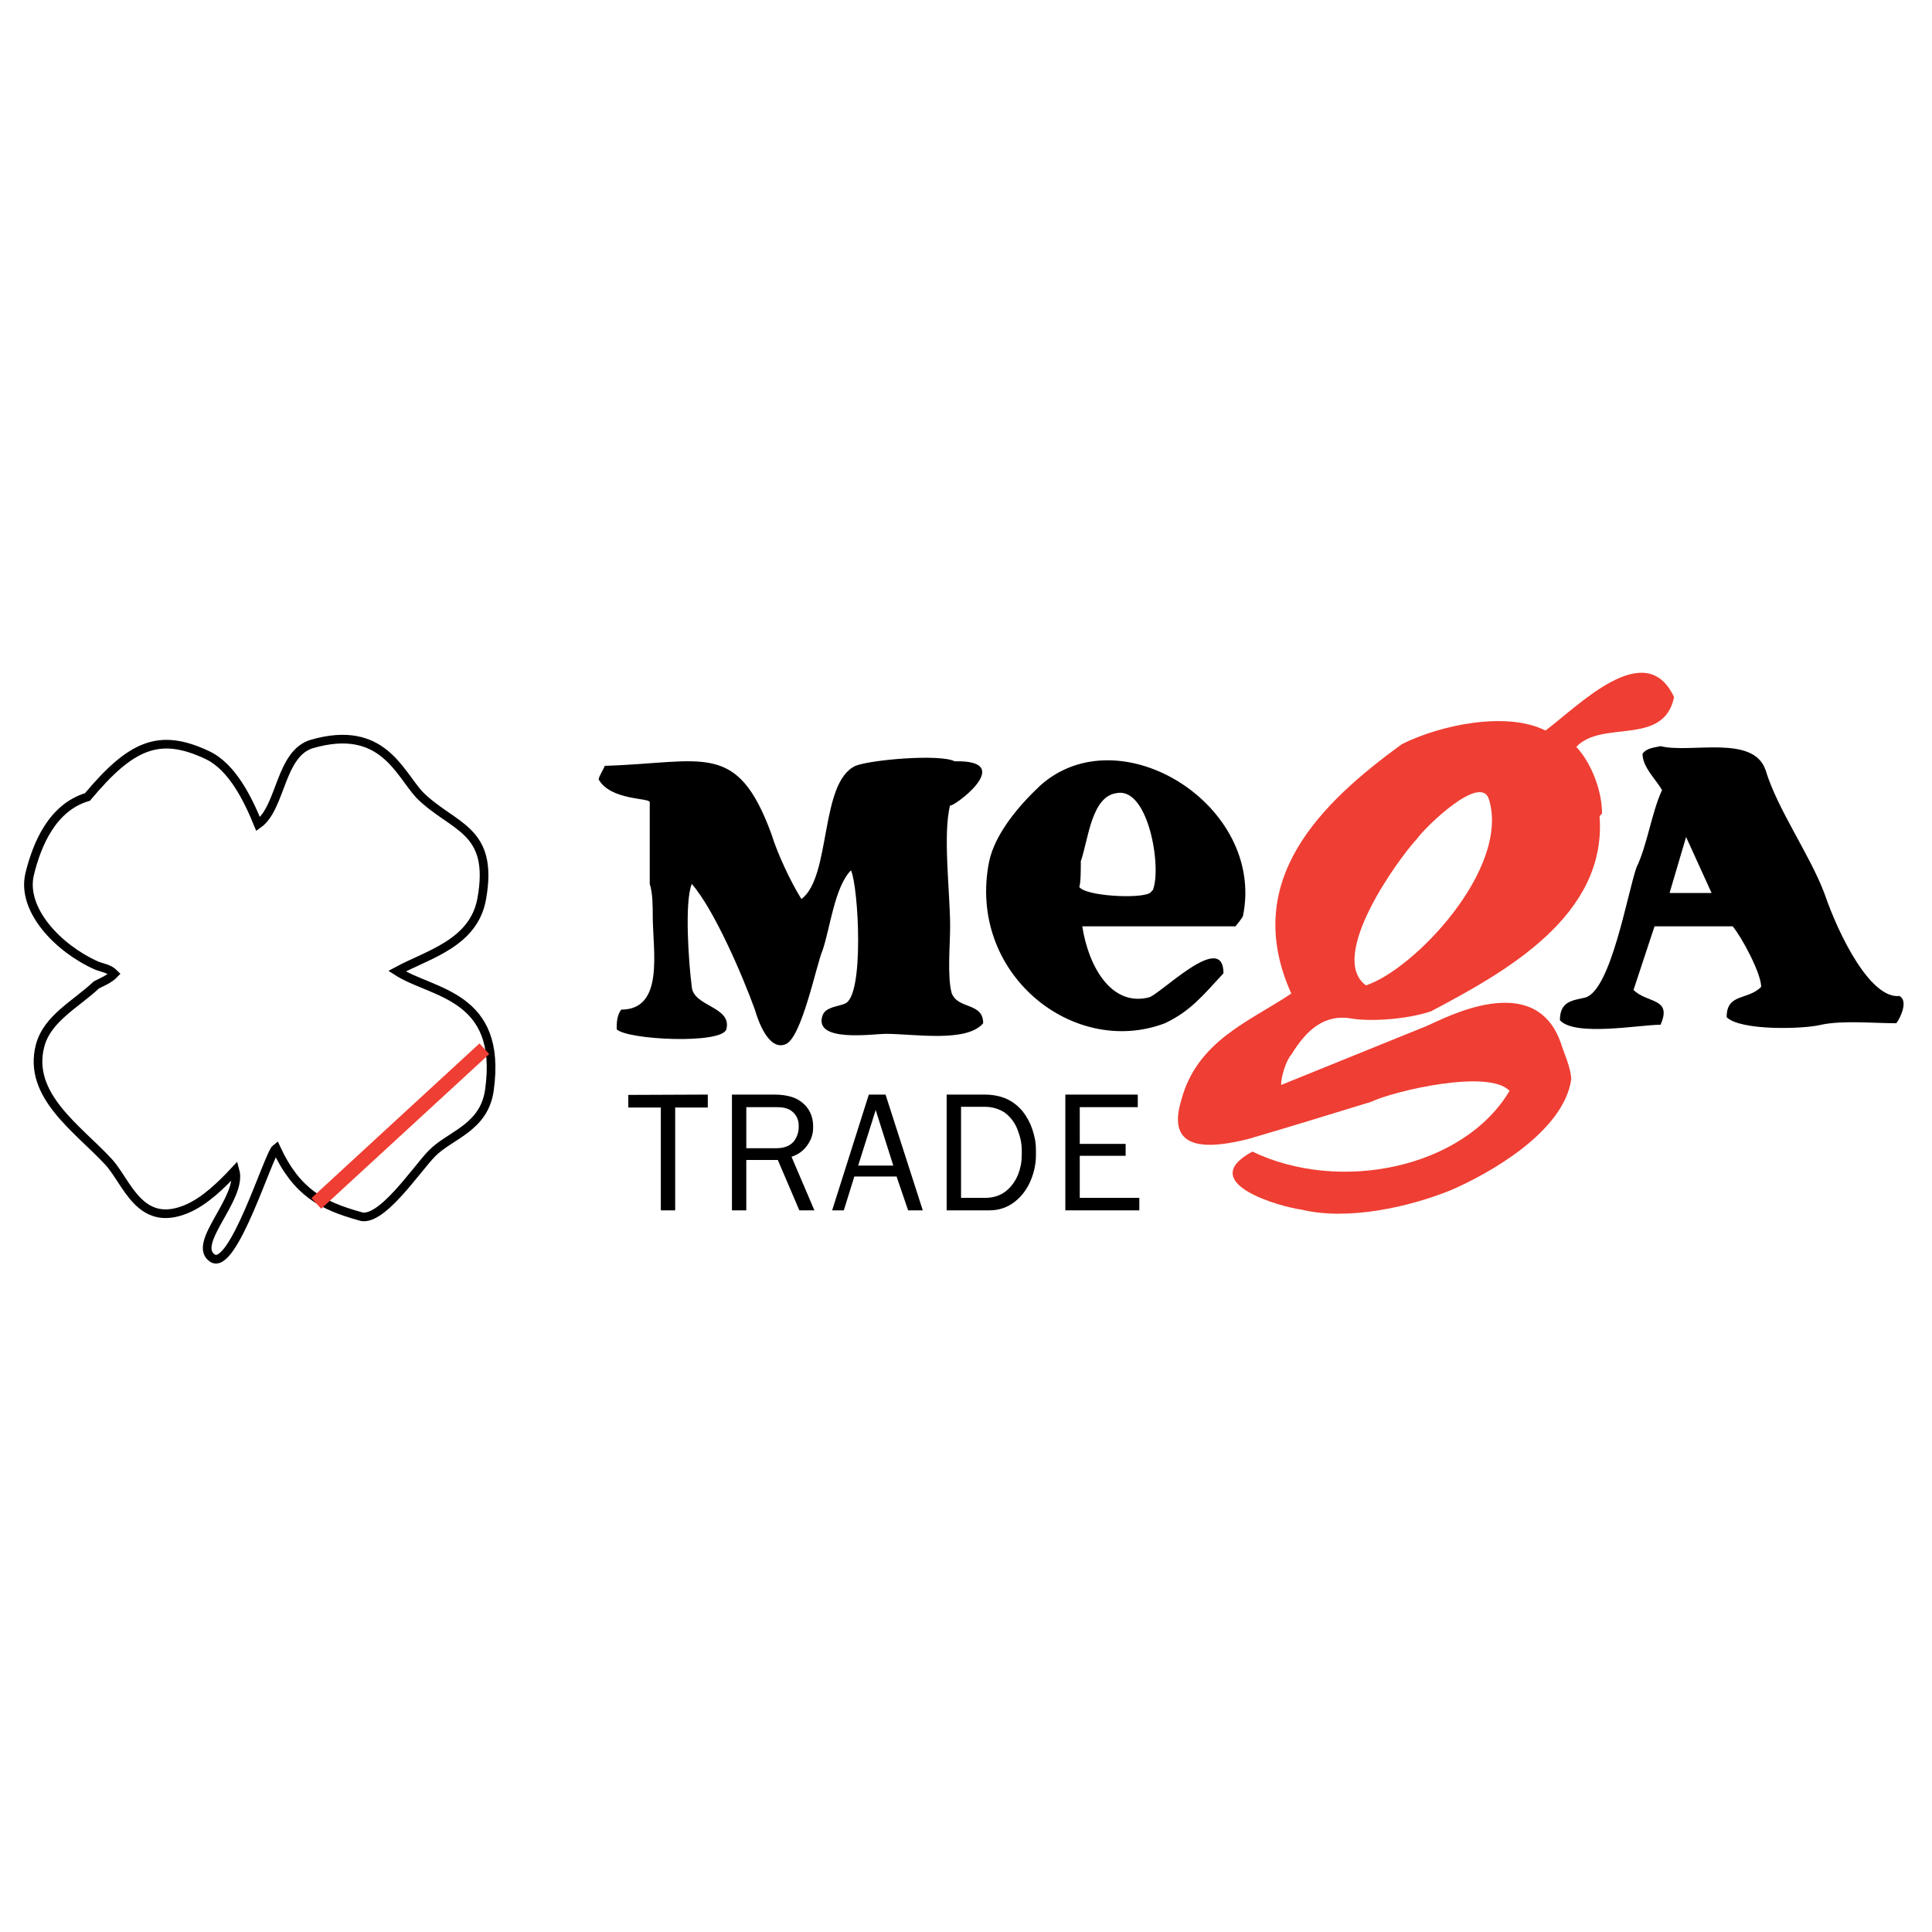
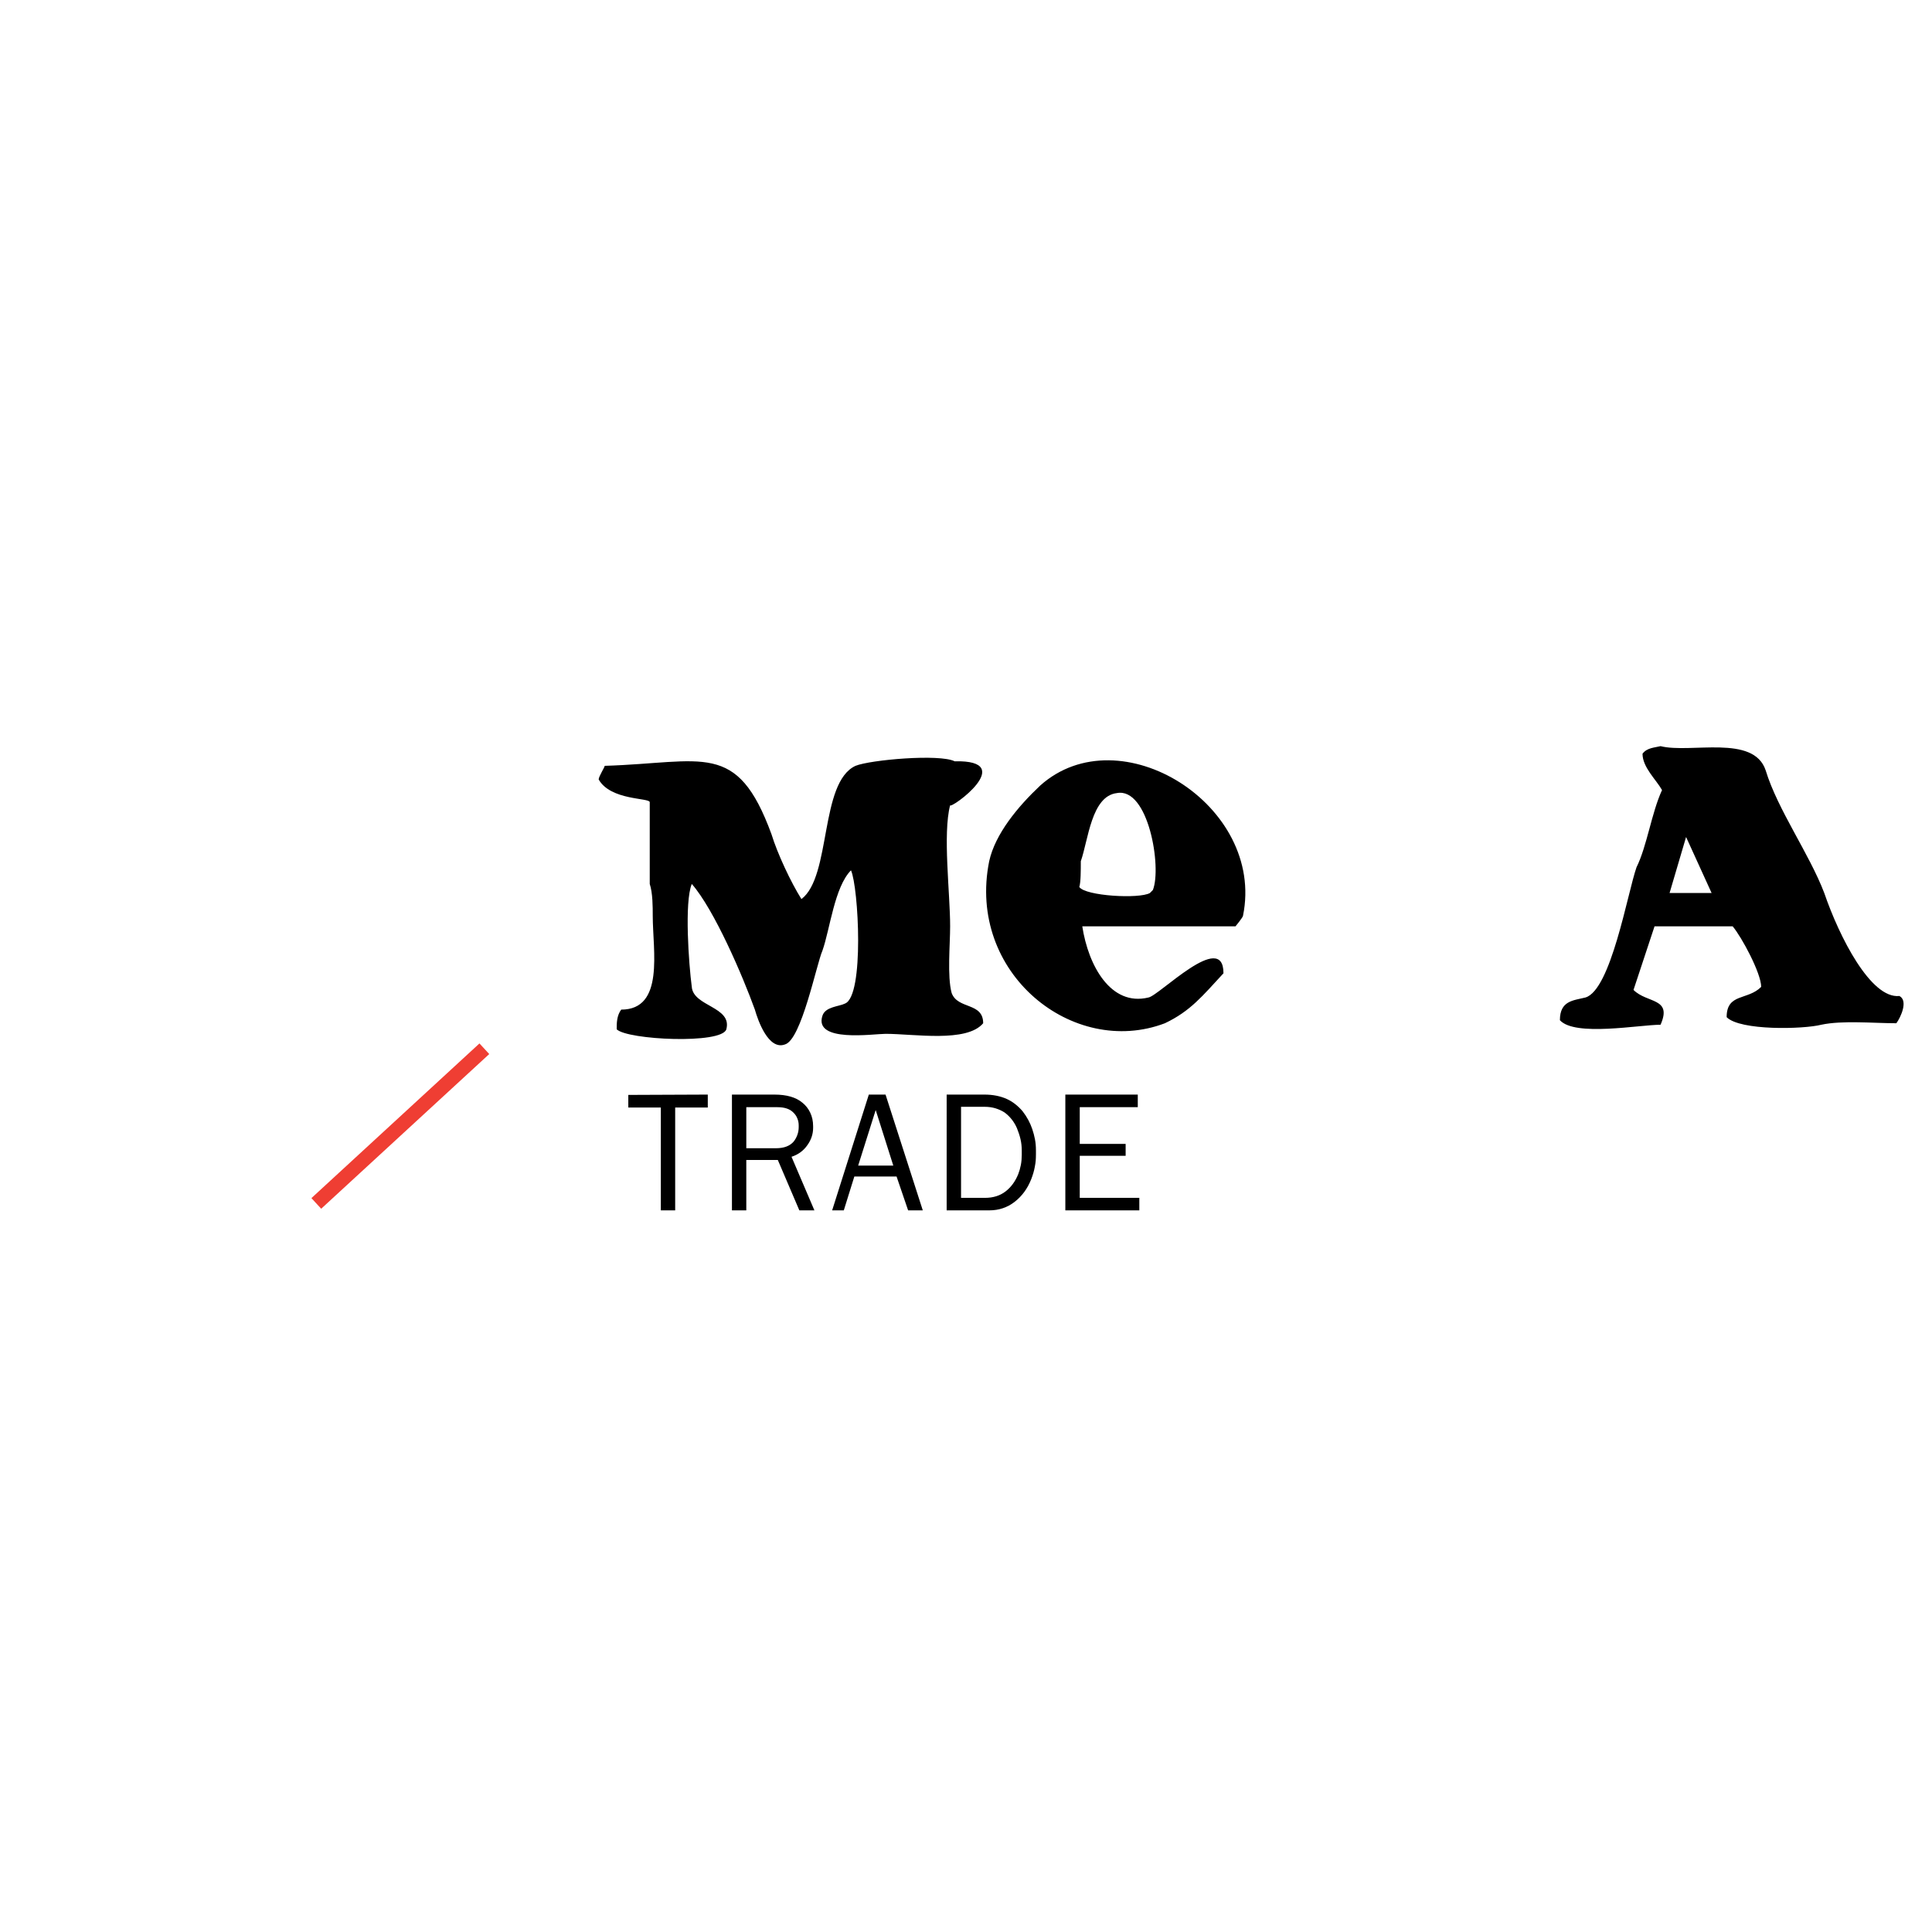
<svg xmlns="http://www.w3.org/2000/svg" version="1.0" id="Layer_1" x="0px" y="0px" width="192.756px" height="192.756px" viewBox="0 0 192.756 192.756" enable-background="new 0 0 192.756 192.756" xml:space="preserve">
  <g>
    <polygon fill-rule="evenodd" clip-rule="evenodd" fill="#FFFFFF" points="0,0 192.756,0 192.756,192.756 0,192.756 0,0  " />
-     <path fill="none" stroke="#000000" stroke-width="0.864" stroke-miterlimit="2.613" d="M21.167,125.506   c-2.074-1.471,3.058-5.971,2.285-8.734c-1.371,1.471-3.058,3.119-4.868,3.863c-4.675,1.93-5.905-2.729-7.785-4.748   c-3.058-3.297-8.084-6.592-6.802-11.553c0.721-2.746,3.585-4.145,5.625-6.076c0.509-0.266,1.265-0.549,1.792-1.099   c-0.528-0.549-1.266-0.603-1.792-0.833c-3.797-1.683-7.522-5.563-6.661-9.124c0.721-2.959,2.25-6.644,5.764-7.689   c4.358-5.209,7.153-6.432,11.916-4.199c2.531,1.169,4.095,4.43,5.114,6.91c2.32-1.647,2.162-7.086,5.395-8.008   c6.995-2.002,8.665,2.888,10.72,5.103c3.339,3.313,7.469,3.331,6.187,10.382c-0.809,4.43-5.378,5.528-8.454,7.194   c3.515,2.267,10.562,2.304,9.227,11.853c-0.527,3.791-3.884,4.465-5.712,6.307c-1.564,1.578-5.185,7.105-7.258,6.273   c-3.726-1.047-6.256-2.34-8.312-6.77C26.79,115.125,23.24,126.977,21.167,125.506L21.167,125.506z" />
-     <path fill-rule="evenodd" clip-rule="evenodd" fill="#EF3E33" d="M141.398,83.659c-2.039,2.197-8.963,11.87-5.115,14.651   c4.834-1.594,14.342-11.622,12.285-18.513C147.795,77.033,142.154,82.561,141.398,83.659L141.398,83.659z M124.543,113.637   c-3.426,0.85-8.26,1.523-6.73-3.721c1.547-6.096,6.926-8.025,11.02-10.789c-5.113-11.34,3.076-19.082,11.02-24.876   c3.83-1.931,10.492-3.312,14.34-1.364c3.34-2.498,10-9.408,12.83-3.331c-1.037,4.961-7.188,2.215-9.754,4.961   c1.547,1.666,2.566,4.43,2.566,6.645l-0.246,0.266c0.756,9.957-9.42,15.555-16.818,19.471c-2.479,0.832-5.994,1.01-7.787,0.744   c-2.828-0.549-4.621,1.098-6.15,3.578c-0.51,0.549-1.02,2.197-1.02,3.029l14.553-5.898c1.756-0.746,10.807-5.706,13.373,1.754   c0.246,0.832,1.02,2.48,1.02,3.596c-0.773,5.244-8.207,9.408-12.039,11.055c-4.111,1.666-10.244,3.049-14.85,1.932   c-2.057-0.266-10.721-2.658-4.92-5.793c8.715,4.182,21.053,1.666,25.658-6.059c-2.057-2.215-11.529,0-13.832,1.098   C132.207,111.334,128.779,112.396,124.543,113.637L124.543,113.637z" />
    <path fill-rule="evenodd" clip-rule="evenodd" d="M163.275,86.53c1.049-2.115,1.498-5.439,2.547-7.705   c-0.598-1.058-1.947-2.266-1.947-3.626c0.449-0.604,1.199-0.604,1.799-0.755c2.996,0.755,9.291-1.208,10.488,2.417   c1.199,3.928,4.348,8.309,5.846,12.236c1.498,4.381,4.645,10.574,7.492,10.273c0.898,0.453,0.15,2.113-0.301,2.719   c-2.246,0-5.395-0.303-7.492,0.15c-1.797,0.453-8.092,0.605-9.439-0.756c0-2.416,2.098-1.66,3.445-3.021   c0-1.358-1.947-4.984-2.846-6.042h-7.793l-2.098,6.344c1.348,1.359,3.896,0.756,2.697,3.475c-2.098,0-8.543,1.209-10.041-0.453   c0-1.963,1.35-1.963,2.549-2.266C160.729,98.766,162.377,89.098,163.275,86.53L163.275,86.53z M168.221,83.508l-1.648,5.589h4.195   L168.221,83.508L168.221,83.508z M65.124,91.364c0-0.906,0-2.266-0.299-3.172v-8.158c0-0.453-3.896-0.151-5.095-2.266   c0-0.302,0.6-1.208,0.6-1.36c9.89-0.302,13.187-2.568,16.633,6.799c0.6,1.963,1.948,4.833,2.997,6.495   c2.997-2.266,1.798-11.632,5.395-13.294c1.499-0.604,8.392-1.208,9.89-0.453c6.443-0.151-0.45,4.834-0.45,4.381   c-0.749,2.871,0,8.762,0,12.085c0,1.813-0.3,4.985,0.15,6.647c0.6,1.662,3.147,0.906,3.147,3.021   c-1.649,1.963-6.894,1.057-9.741,1.057c-1.199,0-7.192,0.906-6.294-1.812c0.3-0.906,1.648-0.906,2.248-1.209   c1.948-0.754,1.349-11.632,0.599-13.293c-1.648,1.662-2.098,5.892-2.847,8.007c-0.599,1.359-2.098,8.914-3.746,9.367   c-1.648,0.604-2.697-2.418-2.997-3.475c-1.199-3.324-4.046-9.971-6.294-12.539c-0.75,1.812-0.3,8.006,0,10.271   c0.149,1.965,4.046,1.965,3.447,4.23c-0.45,1.512-9.891,1.059-10.939,0c0-0.604,0-1.359,0.45-1.963   C66.323,100.73,65.124,94.838,65.124,91.364L65.124,91.364z M107.832,85.925c0,0.906,0,2.115-0.15,2.568   c0.6,0.907,5.994,1.208,7.043,0.604l0.299-0.302c0.9-2.266-0.449-10.273-3.596-9.668C108.881,79.429,108.58,83.811,107.832,85.925   L107.832,85.925z M103.785,78.372c7.941-7.1,22.479,1.964,20.23,12.992c0,0.151-0.75,1.058-0.75,1.058H107.98   c0.6,3.928,2.848,8.006,6.594,7.1c1.049-0.15,7.492-6.798,7.492-2.417c-2.098,2.267-3.295,3.776-5.844,4.985   c-9.141,3.475-19.78-4.985-17.531-16.165C99.289,83.207,101.537,80.487,103.785,78.372L103.785,78.372z" />
    <line fill="none" stroke="#EF3E33" stroke-width="1.44" stroke-miterlimit="2.613" x1="31.558" y1="120.066" x2="48.324" y2="104.633" />
    <path fill-rule="evenodd" clip-rule="evenodd" d="M62.686,109.24l7.93-0.033v1.289h-3.253v10.26h-1.432v-10.26h-3.245V109.24   L62.686,109.24z M74.459,110.463v4.096h2.968c0.796,0,1.384-0.225,1.765-0.672c0.156-0.203,0.278-0.424,0.364-0.668   c0.087-0.242,0.131-0.502,0.131-0.773v-0.148c0-0.131-0.01-0.254-0.033-0.373c-0.021-0.117-0.057-0.23-0.104-0.34   c-0.081-0.217-0.219-0.418-0.408-0.598c-0.346-0.35-0.87-0.523-1.569-0.523H74.459L74.459,110.463z M73.027,109.207h4.227   c1.231,0,2.164,0.27,2.796,0.805c0.332,0.262,0.594,0.594,0.785,0.994c0.193,0.402,0.29,0.854,0.29,1.357v0.164   c0,0.605-0.185,1.172-0.554,1.697c-0.389,0.572-0.924,0.969-1.601,1.188l2.283,5.344l-1.501,0.002l-2.149-5.027h-3.145v5.025   h-1.432V109.207L73.027,109.207z M83.024,120.756l3.659-11.549h1.668l3.715,11.549h-1.463l-1.153-3.377h-4.212l-1.051,3.377H83.024   L83.024,120.756z M87.368,110.748l-1.748,5.541h3.504L87.368,110.748L87.368,110.748z M95.884,110.428v9.082h2.39   c0.814,0,1.496-0.215,2.051-0.641c0.551-0.426,0.973-1.002,1.266-1.729c0.115-0.297,0.201-0.602,0.262-0.92   c0.061-0.322,0.088-0.656,0.088-1.006v-0.418c0-0.404-0.041-0.785-0.125-1.143s-0.203-0.723-0.355-1.094   c-0.275-0.635-0.684-1.154-1.223-1.559c-0.264-0.174-0.566-0.312-0.9-0.418c-0.334-0.102-0.695-0.156-1.088-0.156H95.884   L95.884,110.428z M94.446,109.207h3.778c0.824,0,1.566,0.145,2.221,0.436c0.586,0.268,1.109,0.674,1.576,1.221   c0.436,0.562,0.758,1.158,0.969,1.787c0.113,0.334,0.203,0.67,0.268,1.012s0.098,0.709,0.098,1.102v0.402   c0,0.229-0.008,0.441-0.023,0.633c-0.016,0.189-0.047,0.393-0.09,0.613c-0.07,0.398-0.193,0.816-0.365,1.254   c-0.369,0.928-0.918,1.676-1.648,2.242c-0.729,0.564-1.57,0.848-2.521,0.848h-4.261V109.207L94.446,109.207z M106.289,109.207   h7.227v1.256h-5.789v3.662h4.578v1.188h-4.578v4.197h5.943v1.246h-7.381V109.207L106.289,109.207z" />
  </g>
</svg>